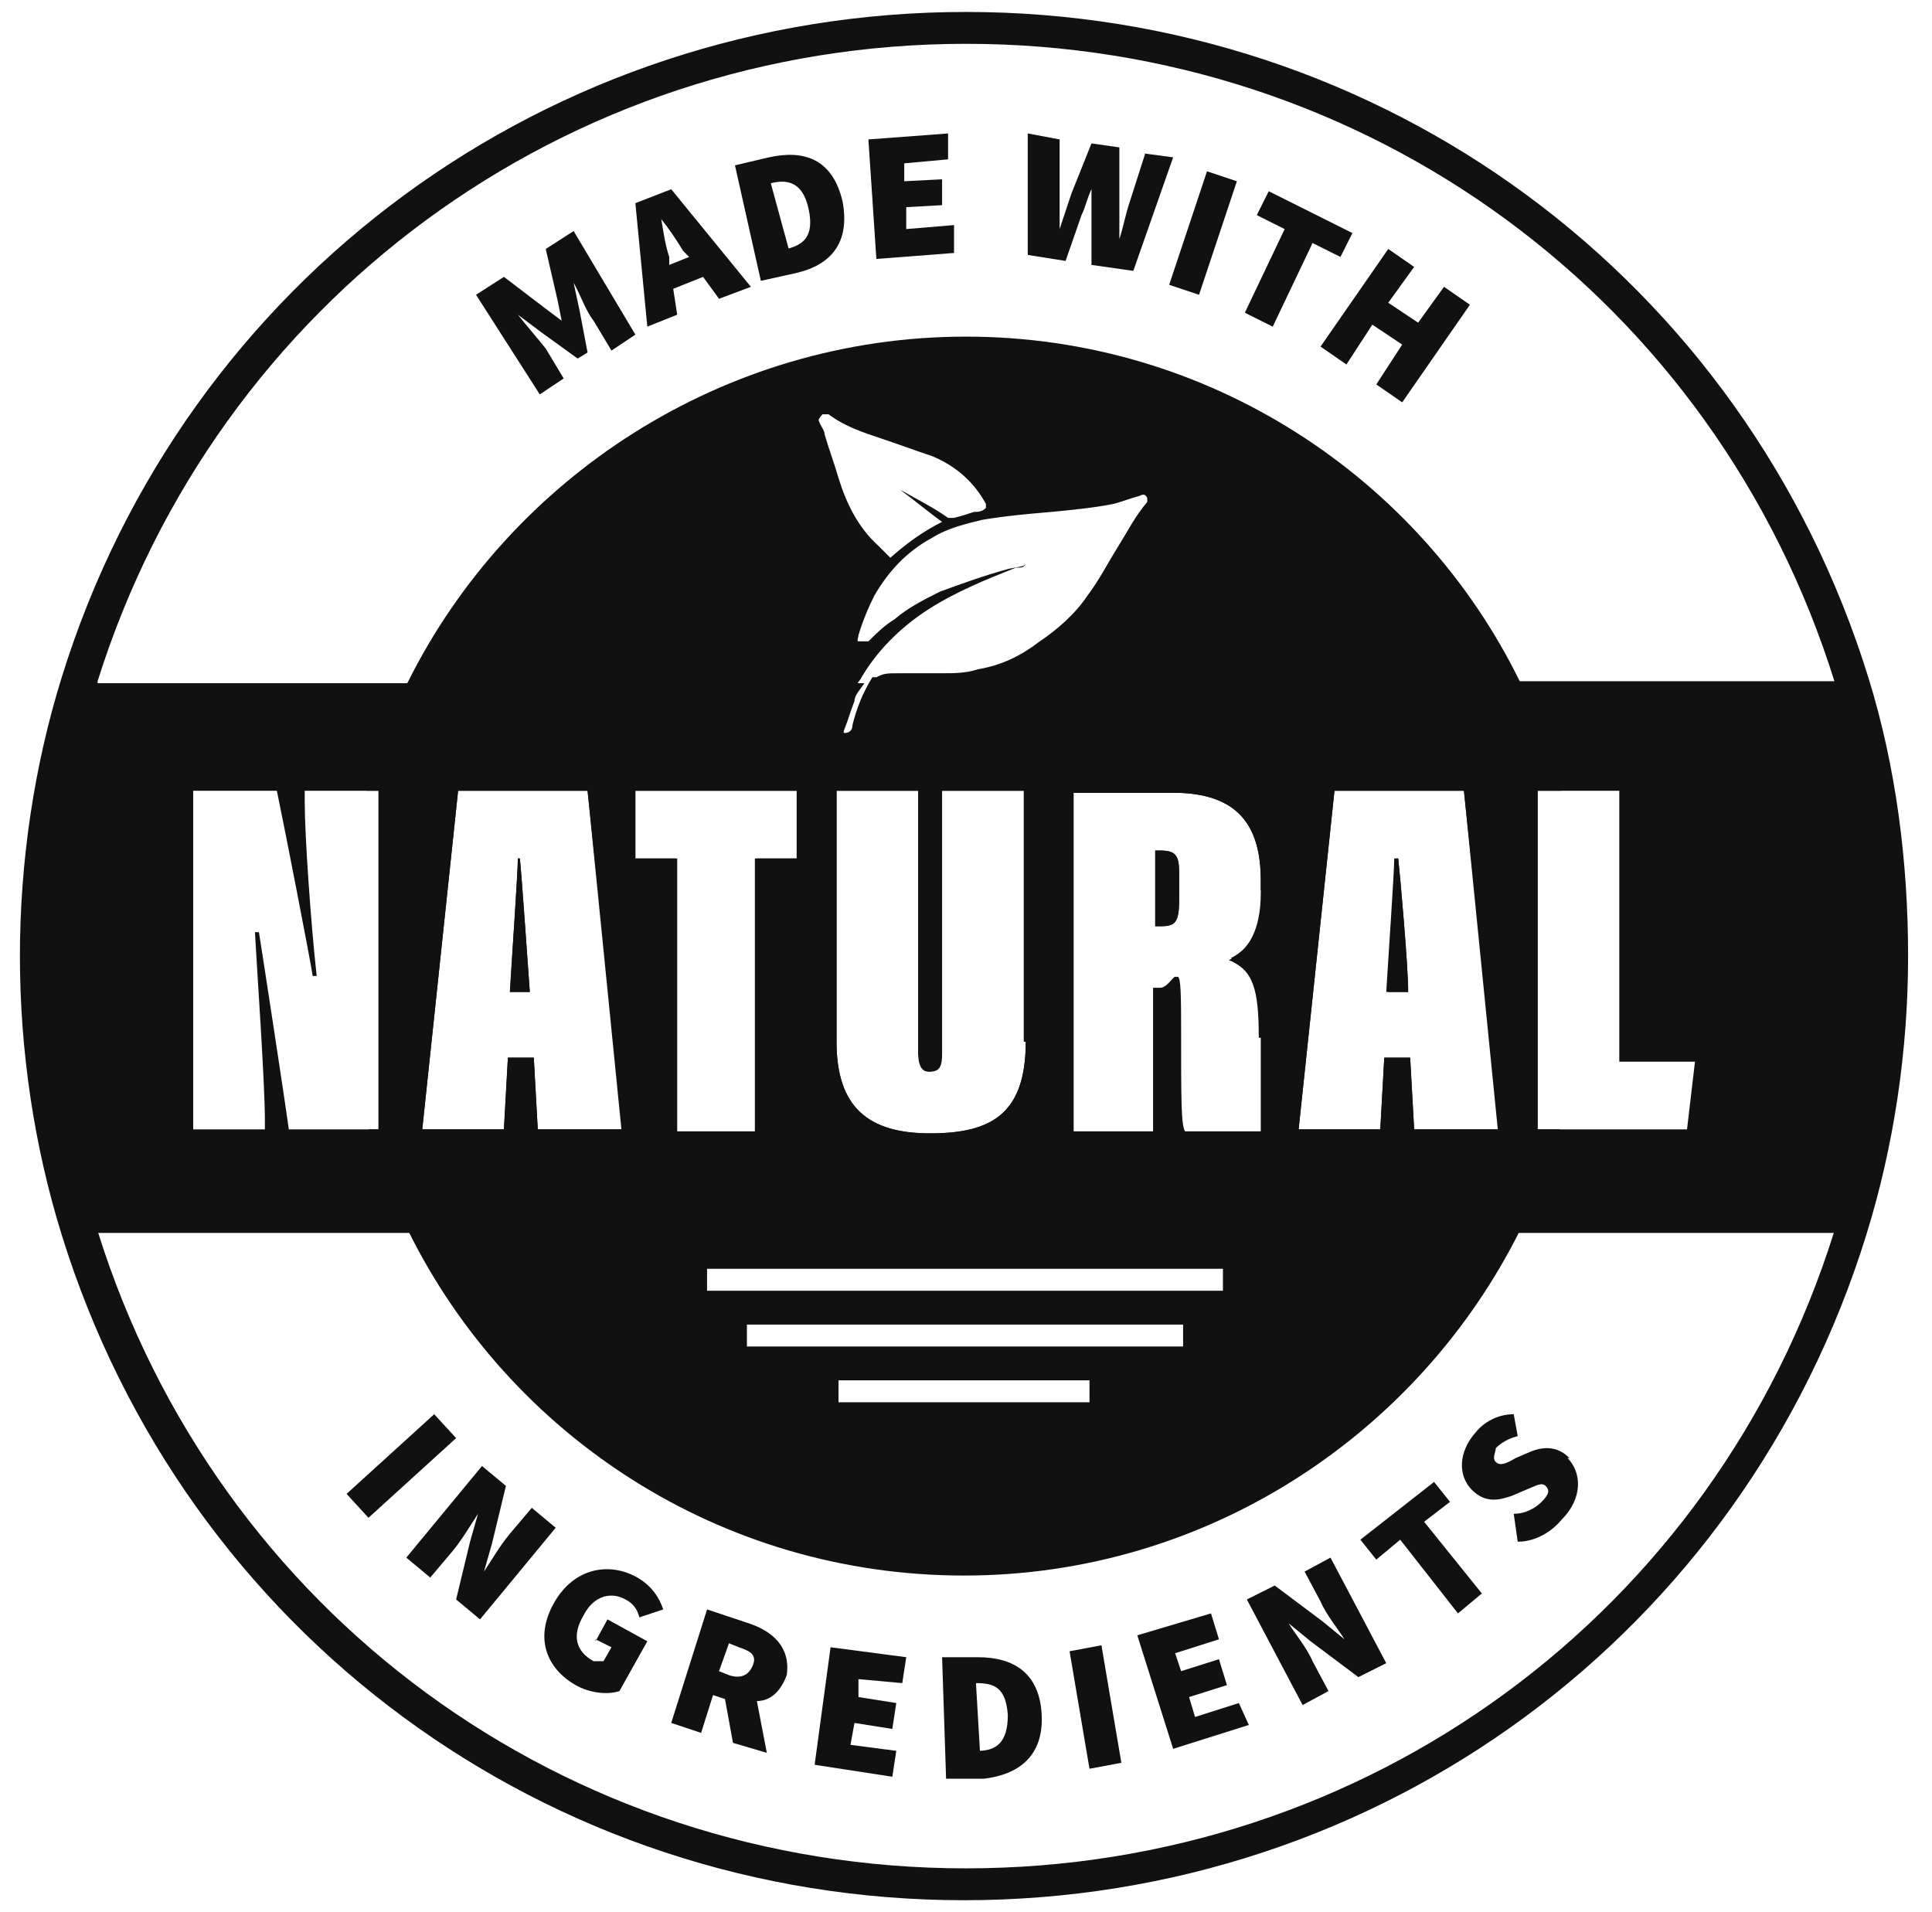
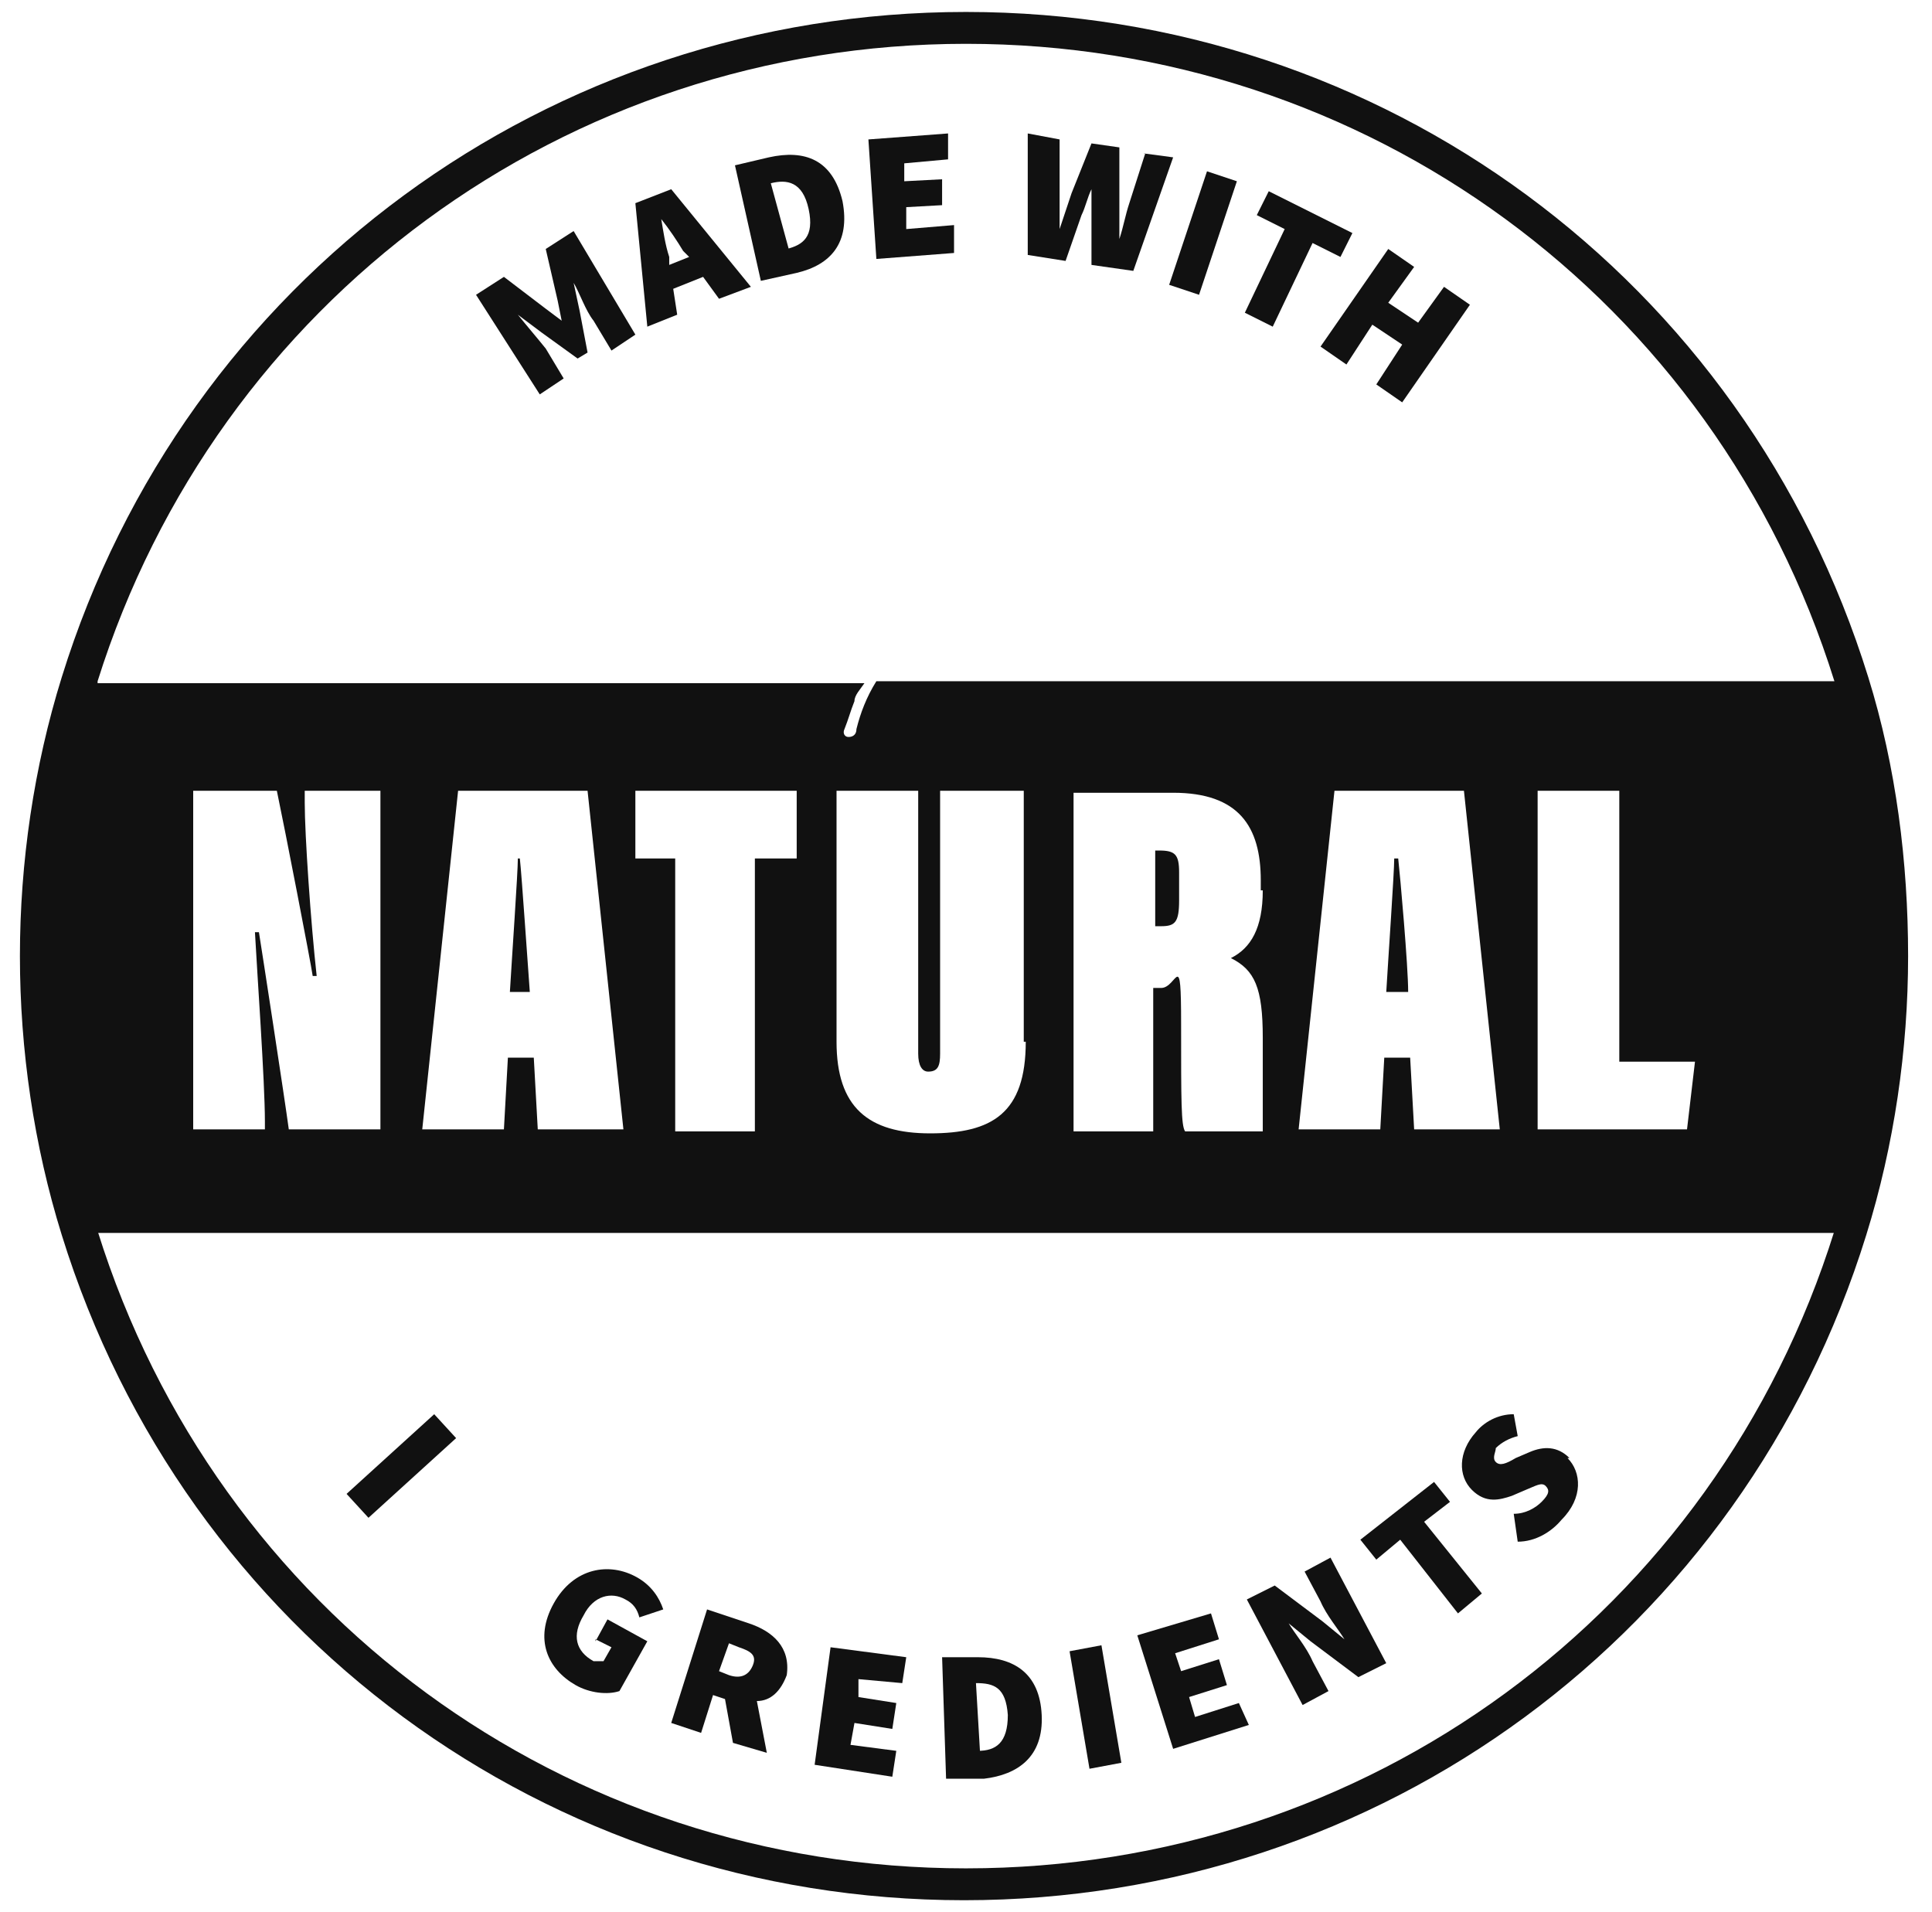
<svg xmlns="http://www.w3.org/2000/svg" id="Layer_1" version="1.1" viewBox="0 0 97 96">
  <defs>
    <style>
      .st0 {
        fill: #111;
      }
    </style>
  </defs>
  <path class="st0" d="M93.8,34C87.6,14,69.4.6,48.5.6S9.3,14,3.1,34c-1.4,4.5-2.1,9.3-2.1,14s.7,9.5,2.1,14c6.2,20,24.4,33.4,45.3,33.4s39.1-13.4,45.3-33.4c1.4-4.5,2.1-9.3,2.1-14s-.6-9.5-2-14ZM48.5,93.8c-20.1,0-37.6-12.8-43.6-32,0,0,0-.2,0-.3-1.4-4.4-2-8.9-2-13.5s.7-9.2,2-13.5c0,0,0-.2,0-.3C10.9,15.1,28.4,2.2,48.5,2.2s37.6,12.8,43.6,32c0,0,0,.2,0,.3,1.4,4.4,2,8.9,2,13.5s-.7,9.2-2,13.6c0,0,0,.2,0,.2-6,19.2-23.5,32-43.6,32Z" />
  <g>
    <path class="st0" d="M28.8,11.6l-1.4.9.6,2.6.2,1h0l-.8-.6-2.1-1.6-1.4.9,3.2,5,1.2-.8-.9-1.5c-.4-.5-1-1.2-1.4-1.7h0l1.2.9,1.8,1.3.5-.3-.4-2.1-.3-1.4h0c.3.5.6,1.4,1,1.9l.9,1.5,1.2-.8-3.1-5.2h0Z" />
    <path class="st0" d="M33.7,9.5l-1.8.7.6,6.2,1.5-.6-.2-1.3,1.5-.6.8,1.1,1.6-.6c0,0-4-4.9-4-4.9ZM33.6,13.3v-.4c-.2-.6-.3-1.3-.4-1.9h0c.4.5.8,1.1,1.1,1.6l.3.3-1,.4h0Z" />
    <path class="st0" d="M42.3,10.1c-.5-2.1-1.9-2.6-3.7-2.2l-1.7.4,1.3,5.8,1.8-.4c1.7-.4,2.7-1.5,2.3-3.6ZM39.6,12.5h0l-.9-3.3h0c.8-.2,1.6-.1,1.9,1.3s-.3,1.8-1.1,2h0Z" />
    <path class="st0" d="M47.9,11.3l-2.4.2v-1.1c0,0,1.8-.1,1.8-.1v-1.3s-1.9.1-1.9.1v-.9c0,0,2.2-.2,2.2-.2v-1.3c0,0-4,.3-4,.3l.4,6,3.9-.3v-1.4h0Z" />
    <path class="st0" d="M57.5,7.7l-.8,2.5c-.2.6-.3,1.2-.5,1.8h0v-4.6c0,0-1.4-.2-1.4-.2l-1,2.5c-.2.6-.4,1.2-.6,1.8h0c0-.6,0-1.3,0-1.9v-2.6s-1.6-.3-1.6-.3v6.1l1.9.3.8-2.3c.2-.4.3-.9.5-1.3h0v3.8c0,0,2.1.3,2.1.3l2-5.7-1.5-.2h0Z" />
    <path class="st0" d="M60.6,8.6l-1.9,5.7,1.5.5,1.9-5.7-1.5-.5Z" />
    <path class="st0" d="M63.7,9.6l-.6,1.2,1.4.7-2,4.2,1.4.7,2-4.2,1.4.7.6-1.2-4.2-2.1h0Z" />
    <path class="st0" d="M72.5,14.4l-1.3,1.8-1.5-1,1.3-1.8-1.3-.9-3.4,4.9,1.3.9,1.3-2,1.5,1-1.3,2,1.3.9,3.4-4.9s-1.3-.9-1.3-.9Z" />
  </g>
  <g>
    <path class="st0" d="M21.8,71l-4.4,4,1.1,1.2,4.4-4-1.1-1.2h0Z" />
-     <path class="st0" d="M26.7,75.7l-1.1,1.3c-.5.6-.9,1.3-1.3,1.9h0l.4-1.4.7-2.9-1.2-1-3.8,4.6,1.2,1,1.1-1.3c.5-.6.9-1.3,1.3-1.9h0l-.4,1.4-.7,2.9,1.2,1,3.8-4.6-1.2-1h0Z" />
    <path class="st0" d="M29.9,82.3l.8.4-.4.7c-.1,0-.3,0-.5,0-.9-.5-1.1-1.3-.5-2.3.5-1,1.4-1.2,2.1-.8.4.2.6.5.7.9l1.2-.4c-.2-.6-.6-1.2-1.3-1.6-1.4-.8-3.2-.5-4.2,1.3s-.3,3.3,1.1,4.1c.7.4,1.6.5,2.2.3l1.4-2.5-2-1.1-.6,1.1h0Z" />
    <path class="st0" d="M37.6,81.5l-2.1-.7-1.8,5.7,1.5.5.6-1.9.6.2.4,2.2,1.7.5-.5-2.6c.7,0,1.2-.5,1.5-1.3.2-1.4-.7-2.2-1.9-2.6h0ZM37.8,83.6c-.2.5-.6.7-1.2.5l-.5-.2.5-1.4.5.2c.6.2.9.4.7.9h0Z" />
    <path class="st0" d="M45.3,84.5l.2-1.3-3.8-.5-.8,5.9,3.9.6.2-1.3-2.3-.3.2-1.1,1.9.3.2-1.3-1.9-.3v-.9c0,0,2.2.2,2.2.2h0Z" />
    <path class="st0" d="M49.1,83.2h-1.8c0,0,.2,6.1.2,6.1h1.9c1.7-.2,3-1.1,2.9-3.2-.1-2.1-1.4-2.9-3.2-2.9h0ZM49.2,87.9h0l-.2-3.4h0c.9,0,1.5.2,1.6,1.6,0,1.4-.6,1.8-1.5,1.8Z" />
    <path class="st0" d="M55.3,82.6l-1.6.3,1,5.9,1.6-.3-1-5.9Z" />
    <path class="st0" d="M62.2,85.5l-2.2.7-.3-1,1.9-.6-.4-1.3-1.9.6-.3-.9,2.2-.7-.4-1.3-3.7,1.1,1.8,5.7,3.8-1.2-.5-1.1h0Z" />
    <path class="st0" d="M65.8,82.4l2.4,1.8,1.4-.7-2.8-5.3-1.3.7.8,1.5c.3.7.9,1.4,1.2,1.9h0l-1.1-.9-2.4-1.8-1.4.7,2.8,5.3,1.3-.7-.8-1.5c-.3-.7-.9-1.4-1.2-1.9h0l1.1.9h0Z" />
    <path class="st0" d="M71.5,76.4l1.3-1-.8-1-3.7,2.9.8,1,1.2-1,2.9,3.7,1.2-1-2.9-3.6h0Z" />
    <path class="st0" d="M78.8,73.2c-.6-.6-1.3-.6-2-.3l-.7.3c-.5.3-.8.4-1,.2-.2-.2,0-.5,0-.7.3-.3.7-.5,1.1-.6l-.2-1.1c-.8,0-1.5.4-1.9.9-.9,1-.9,2.2-.2,2.9s1.4.5,2,.3l.7-.3c.5-.2.8-.4,1-.2.2.2.2.4-.2.8-.3.3-.8.6-1.4.6l.2,1.4c.9,0,1.7-.5,2.2-1.1,1.1-1.1,1-2.4.3-3.1h0Z" />
  </g>
-   <path class="st0" d="M58.2,42.7h-.2v3.8h.3c.7,0,.9-.2.9-1.3v-1.4c0-.9-.2-1.1-1-1.1ZM58.2,42.7h-.2v3.8h.3c.7,0,.9-.2.9-1.3v-1.4c0-.9-.2-1.1-1-1.1ZM58.2,42.7h-.2v3.8h.3c.7,0,.9-.2.9-1.3v-1.4c0-.9-.2-1.1-1-1.1ZM70.1,43.1h0c0,.7-.3,5-.4,6.7h1c0-1.3-.4-5.8-.5-6.7h0ZM58.2,42.7h-.2v3.8h.3c.7,0,.9-.2.9-1.3v-1.4c0-.9-.2-1.1-1-1.1ZM70.1,43.1h0c0,.7-.3,5-.4,6.7h1c0-1.3-.4-5.8-.5-6.7h0ZM26.1,43.1h-.1c0,.7-.3,5-.4,6.7h1c-.1-1.3-.4-5.8-.5-6.7h0ZM58.2,42.7h-.2v3.8h.3c.7,0,.9-.2.9-1.3v-1.4c0-.9-.2-1.1-1-1.1ZM70.1,43.1h0c0,.7-.3,5-.4,6.7h1c0-1.3-.4-5.8-.5-6.7h0ZM26.1,43.1h-.1c0,.7-.3,5-.4,6.7h1c-.1-1.3-.4-5.8-.5-6.7h0ZM58.2,42.7h-.2v3.8h.3c.7,0,.9-.2.9-1.3v-1.4c0-.9-.2-1.1-1-1.1ZM70.1,43.1h0c0,.7-.3,5-.4,6.7h1c0-1.3-.4-5.8-.5-6.7h0ZM26.1,43.1h-.1c0,.7-.3,5-.4,6.7h1c-.1-1.3-.4-5.8-.5-6.7h0ZM58.2,42.7h-.2v3.8h.3c.7,0,.9-.2.9-1.3v-1.4c0-.9-.2-1.1-1-1.1ZM70.1,43.1h0c0,.7-.3,5-.4,6.7h1c0-1.3-.4-5.8-.5-6.7h0ZM26.1,43.1h-.1c0,.7-.3,5-.4,6.7h1c-.1-1.3-.4-5.8-.5-6.7h0ZM58.2,42.7h-.2v3.8h.3c.7,0,.9-.2.9-1.3v-1.4c0-.9-.2-1.1-1-1.1ZM70.1,43.1h0c0,.7-.3,5-.4,6.7h1c0-1.3-.4-5.8-.5-6.7h0ZM26.1,43.1h-.1c0,.7-.3,5-.4,6.7h1c-.1-1.3-.4-5.8-.5-6.7h0ZM58.2,42.7h-.2v3.8h.3c.7,0,.9-.2.9-1.3v-1.4c0-.9-.2-1.1-1-1.1ZM70.1,43.1h0c0,.7-.3,5-.4,6.7h1c0-1.3-.4-5.8-.5-6.7h0ZM26.1,43.1h-.1c0,.7-.3,5-.4,6.7h1c-.1-1.3-.4-5.8-.5-6.7h0ZM58.2,42.7h-.2v3.8h.3c.7,0,.9-.2.9-1.3v-1.4c0-.9-.2-1.1-1-1.1ZM70.1,43.1h0c0,.7-.3,5-.4,6.7h1c0-1.3-.4-5.8-.5-6.7h0ZM26.1,43.1h-.1c0,.7-.3,5-.4,6.7h1c-.1-1.3-.4-5.8-.5-6.7h0ZM58.2,42.7h-.2v3.8h.3c.7,0,.9-.2.9-1.3v-1.4c0-.9-.2-1.1-1-1.1ZM70.1,43.1h0c0,.7-.3,5-.4,6.7h1c0-1.3-.4-5.8-.5-6.7h0ZM26.1,43.1h-.1c0,.7-.3,5-.4,6.7h1c-.1-1.3-.4-5.8-.5-6.7h0ZM58.2,42.7h-.2v3.8h.3c.7,0,.9-.2.9-1.3v-1.4c0-.9-.2-1.1-1-1.1ZM70.1,43.1h0c0,.7-.3,5-.4,6.7h1c0-1.3-.4-5.8-.5-6.7h0ZM26.1,43.1h-.1c0,.7-.3,5-.4,6.7h1c-.1-1.3-.4-5.8-.5-6.7h0ZM58.2,42.7h-.2v3.8h.3c.7,0,.9-.2.9-1.3v-1.4c0-.9-.2-1.1-1-1.1ZM70.1,43.1h0c0,.7-.3,5-.4,6.7h1c0-1.3-.4-5.8-.5-6.7h0ZM26.1,43.1h-.1c0,.7-.3,5-.4,6.7h1c-.1-1.3-.4-5.8-.5-6.7h0ZM58.2,42.7h-.2v3.8h.3c.7,0,.9-.2.9-1.3v-1.4c0-.9-.2-1.1-1-1.1ZM70.1,43.1h0c0,.7-.3,5-.4,6.7h1c0-1.3-.4-5.8-.5-6.7h0ZM26.1,43.1h-.1c0,.7-.3,5-.4,6.7h1c-.1-1.3-.4-5.8-.5-6.7h0ZM58.2,42.7h-.2v3.8h.3c.7,0,.9-.2.9-1.3v-1.4c0-.9-.2-1.1-1-1.1ZM70.1,43.1h0c0,.7-.3,5-.4,6.7h1c0-1.3-.4-5.8-.5-6.7h0ZM26.1,43.1h-.1c0,.7-.3,5-.4,6.7h1c-.1-1.3-.4-5.8-.5-6.7h0ZM58.2,42.7h-.2v3.8h.3c.7,0,.9-.2.9-1.3v-1.4c0-.9-.2-1.1-1-1.1ZM70.1,43.1h0c0,.7-.3,5-.4,6.7h1c0-1.3-.4-5.8-.5-6.7h0ZM26.1,43.1h-.1c0,.7-.3,5-.4,6.7h1c-.1-1.3-.4-5.8-.5-6.7h0ZM58.2,42.7h-.2v3.8h.3c.7,0,.9-.2.9-1.3v-1.4c0-.9-.2-1.1-1-1.1ZM70.1,43.1h0c0,.7-.3,5-.4,6.7h1c0-1.3-.4-5.8-.5-6.7h0ZM26.1,43.1h-.1c0,.7-.3,5-.4,6.7h1c-.1-1.3-.4-5.8-.5-6.7h0ZM58.2,42.7h-.2v3.8h.3c.7,0,.9-.2.9-1.3v-1.4c0-.9-.2-1.1-1-1.1ZM70.1,43.1h0c0,.7-.3,5-.4,6.7h1c0-1.3-.4-5.8-.5-6.7h0ZM26.1,43.1h-.1c0,.7-.3,5-.4,6.7h1c-.1-1.3-.4-5.8-.5-6.7h0ZM58.2,42.7h-.2v3.8h.3c.7,0,.9-.2.9-1.3v-1.4c0-.9-.2-1.1-1-1.1ZM70.1,43.1h0c0,.7-.3,5-.4,6.7h1c0-1.3-.4-5.8-.5-6.7h0ZM26.1,43.1h-.1c0,.7-.3,5-.4,6.7h1c-.1-1.3-.4-5.8-.5-6.7h0ZM58.2,42.7h-.2v3.8h.3c.7,0,.9-.2.9-1.3v-1.4c0-.9-.2-1.1-1-1.1ZM70.1,43.1h0c0,.7-.3,5-.4,6.7h1c0-1.3-.4-5.8-.5-6.7h0ZM26.1,43.1h-.1c0,.7-.3,5-.4,6.7h1c-.1-1.3-.4-5.8-.5-6.7h0ZM58.2,42.7h-.2v3.8h.3c.7,0,.9-.2.9-1.3v-1.4c0-.9-.2-1.1-1-1.1ZM70.1,43.1h0c0,.7-.3,5-.4,6.7h1c0-1.3-.4-5.8-.5-6.7h0ZM26.1,43.1h-.1c0,.7-.3,5-.4,6.7h1c-.1-1.3-.4-5.8-.5-6.7h0ZM58.2,42.7h-.2v3.8h.3c.7,0,.9-.2.9-1.3v-1.4c0-.9-.2-1.1-1-1.1ZM70.1,43.1h0c0,.7-.3,5-.4,6.7h1c0-1.3-.4-5.8-.5-6.7h0ZM26.1,43.1h-.1c0,.7-.3,5-.4,6.7h1c-.1-1.3-.4-5.8-.5-6.7h0ZM58.2,42.7h-.2v3.8h.3c.7,0,.9-.2.9-1.3v-1.4c0-.9-.2-1.1-1-1.1ZM70.1,43.1h0c0,.7-.3,5-.4,6.7h1c0-1.3-.4-5.8-.5-6.7h0ZM26.1,43.1h-.1c0,.7-.3,5-.4,6.7h1c-.1-1.3-.4-5.8-.5-6.7h0ZM58.2,42.7h-.2v3.8h.3c.7,0,.9-.2.9-1.3v-1.4c0-.9-.2-1.1-1-1.1ZM70.1,43.1h0c0,.7-.3,5-.4,6.7h1c0-1.3-.4-5.8-.5-6.7h0ZM77.2,39.7h1.2c-.5-1.9-1.2-3.7-2.1-5.5-5-10.2-15.6-17.3-27.8-17.3s-22.9,7.1-28,17.3c-.9,1.7-1.6,3.6-2.1,5.5h.6v17h-.5c.5,1.8,1.2,3.5,2,5.1,5.1,10.3,15.7,17.3,27.9,17.3s22.8-7.1,27.9-17.3c.8-1.6,1.5-3.3,2-5.1h-1.1s0-17,0-17ZM54.8,70.4h-12.7v-1.1h12.6v1.1h.1ZM59.4,67.6h-21.9v-1.1h21.9v1.1ZM61.4,64.8h-25.9v-1.1h25.9v1.1ZM75.2,56.7h-4.2l-.2-3.6h-1.3l-.2,3.6h-4.1l1.8-17h6.5l1.7,17ZM63.3,52.1c0,2,0,4,0,4.7h-3.9c-.2-.3-.2-1.5-.2-5.4s-.2-1.8-1-1.8h-.3v7.2h-4v-17h5c3.3,0,4.4,1.7,4.4,4.4v.6c0,1.9-.6,2.9-1.6,3.4,1.2.5,1.5,1.4,1.5,3.9ZM46.7,53.8c.5,0,.6-.3.6-.9v-13.2h4.2v12.6c0,3.6-1.7,4.6-4.8,4.6s-4.7-1.3-4.7-4.6v-12.6h4.1v13.2c.1.6.2.9.6.9ZM41.4,20.8h.2c.8.6,1.7.9,2.6,1.2.9.3,1.7.6,2.6.9,1.2.5,2.1,1.3,2.7,2.4,0,.1,0,.1,0,.2h0c-.2.2-.4.2-.6.2-.3.1-.6.2-1,.3h-.3c-.7-.5-1.5-.9-2.2-1.3,0,0,0,0-.2-.1.7.5,1.4,1.1,2.1,1.6h0c-1,.5-1.8,1.1-2.6,1.8-.2-.2-.4-.4-.6-.6-1-.9-1.6-2.1-2-3.4-.2-.7-.5-1.5-.7-2.2,0-.2-.2-.4-.3-.7,0-.1.2-.3.2-.3h0ZM51.4,28.4c-.3.1-.6.1-.9.2-1.1.3-2.2.7-3.3,1.1-.8.4-1.6.8-2.3,1.4-.5.3-.9.7-1.3,1.1,0,0,0,0-.2,0s-.2,0-.3,0,0-.2,0-.3c.2-.7.5-1.4.8-2,.7-1.2,1.6-2.2,2.9-2.9.8-.5,1.7-.7,2.5-.9,1.2-.2,2.3-.3,3.5-.4,1-.1,2.1-.2,3.1-.4.4-.1.9-.3,1.3-.4.2-.1.3-.1.4.1v.2c-.6.7-1,1.5-1.5,2.3s-.9,1.6-1.5,2.4c-.6.9-1.5,1.7-2.4,2.3-.9.7-1.9,1.2-3.1,1.4-.6.2-1.2.2-1.8.2s-1.4,0-2.1,0-.8,0-1.2.2h-.2c-.5.8-.8,1.6-1,2.4h0c0,.3-.2.4-.4.4s-.3-.2-.2-.4c.2-.5.3-.9.5-1.4,0-.3.3-.6.5-.9.8-1.4,2-2.6,3.4-3.5s2.9-1.5,4.4-2.1c.3,0,.4,0,.5-.2q0,.1,0,0ZM31.9,43.1v-3.4h8.1v3.4h-2v13.7h-4v-13.7h-2.1ZM31.2,56.7h-4.2l-.2-3.6h-1.3l-.2,3.6h-4.1l1.8-17h6.5l1.7,17h0ZM70.1,43.1h0c0,.7-.3,5-.4,6.7h1c0-1.3-.4-5.8-.5-6.7h0ZM58.2,42.7h-.2v3.8h.3c.7,0,.9-.2.9-1.3v-1.4c0-.9-.2-1.1-1-1.1ZM26.1,43.1h-.1c0,.7-.3,5-.4,6.7h1c-.1-1.3-.4-5.8-.5-6.7h0ZM70.1,43.1h0c0,.7-.3,5-.4,6.7h1c0-1.3-.4-5.8-.5-6.7h0ZM58.2,42.7h-.2v3.8h.3c.7,0,.9-.2.9-1.3v-1.4c0-.9-.2-1.1-1-1.1ZM26.1,43.1h-.1c0,.7-.3,5-.4,6.7h1c-.1-1.3-.4-5.8-.5-6.7h0ZM70.1,43.1h0c0,.7-.3,5-.4,6.7h1c0-1.3-.4-5.8-.5-6.7h0ZM58.2,42.7h-.2v3.8h.3c.7,0,.9-.2.9-1.3v-1.4c0-.9-.2-1.1-1-1.1ZM26.1,43.1h-.1c0,.7-.3,5-.4,6.7h1c-.1-1.3-.4-5.8-.5-6.7h0ZM70.1,43.1h0c0,.7-.3,5-.4,6.7h1c0-1.3-.4-5.8-.5-6.7h0ZM58.2,42.7h-.2v3.8h.3c.7,0,.9-.2.9-1.3v-1.4c0-.9-.2-1.1-1-1.1ZM26.1,43.1h-.1c0,.7-.3,5-.4,6.7h1c-.1-1.3-.4-5.8-.5-6.7h0ZM70.1,43.1h0c0,.7-.3,5-.4,6.7h1c0-1.3-.4-5.8-.5-6.7h0ZM58.2,42.7h-.2v3.8h.3c.7,0,.9-.2.9-1.3v-1.4c0-.9-.2-1.1-1-1.1ZM26.1,43.1h-.1c0,.7-.3,5-.4,6.7h1c-.1-1.3-.4-5.8-.5-6.7h0ZM70.1,43.1h0c0,.7-.3,5-.4,6.7h1c0-1.3-.4-5.8-.5-6.7h0ZM58.2,42.7h-.2v3.8h.3c.7,0,.9-.2.9-1.3v-1.4c0-.9-.2-1.1-1-1.1ZM26.1,43.1h-.1c0,.7-.3,5-.4,6.7h1c-.1-1.3-.4-5.8-.5-6.7h0ZM70.1,43.1h0c0,.7-.3,5-.4,6.7h1c0-1.3-.4-5.8-.5-6.7h0ZM58.2,42.7h-.2v3.8h.3c.7,0,.9-.2.9-1.3v-1.4c0-.9-.2-1.1-1-1.1ZM26.1,43.1h-.1c0,.7-.3,5-.4,6.7h1c-.1-1.3-.4-5.8-.5-6.7h0ZM70.1,43.1h0c0,.7-.3,5-.4,6.7h1c0-1.3-.4-5.8-.5-6.7h0ZM58.2,42.7h-.2v3.8h.3c.7,0,.9-.2.9-1.3v-1.4c0-.9-.2-1.1-1-1.1ZM26.1,43.1h-.1c0,.7-.3,5-.4,6.7h1c-.1-1.3-.4-5.8-.5-6.7h0ZM70.1,43.1h0c0,.7-.3,5-.4,6.7h1c0-1.3-.4-5.8-.5-6.7h0ZM58.2,42.7h-.2v3.8h.3c.7,0,.9-.2.9-1.3v-1.4c0-.9-.2-1.1-1-1.1ZM26.1,43.1h-.1c0,.7-.3,5-.4,6.7h1c-.1-1.3-.4-5.8-.5-6.7h0ZM70.1,43.1h0c0,.7-.3,5-.4,6.7h1c0-1.3-.4-5.8-.5-6.7h0ZM58.2,42.7h-.2v3.8h.3c.7,0,.9-.2.9-1.3v-1.4c0-.9-.2-1.1-1-1.1ZM26.1,43.1h-.1c0,.7-.3,5-.4,6.7h1c-.1-1.3-.4-5.8-.5-6.7h0ZM70.1,43.1h0c0,.7-.3,5-.4,6.7h1c0-1.3-.4-5.8-.5-6.7h0ZM58.2,42.7h-.2v3.8h.3c.7,0,.9-.2.9-1.3v-1.4c0-.9-.2-1.1-1-1.1ZM26.1,43.1h-.1c0,.7-.3,5-.4,6.7h1c-.1-1.3-.4-5.8-.5-6.7h0ZM70.1,43.1h0c0,.7-.3,5-.4,6.7h1c0-1.3-.4-5.8-.5-6.7h0ZM58.2,42.7h-.2v3.8h.3c.7,0,.9-.2.9-1.3v-1.4c0-.9-.2-1.1-1-1.1ZM26.1,43.1h-.1c0,.7-.3,5-.4,6.7h1c-.1-1.3-.4-5.8-.5-6.7h0ZM70.1,43.1h0c0,.7-.3,5-.4,6.7h1c0-1.3-.4-5.8-.5-6.7h0ZM58.2,42.7h-.2v3.8h.3c.7,0,.9-.2.9-1.3v-1.4c0-.9-.2-1.1-1-1.1ZM26.1,43.1h-.1c0,.7-.3,5-.4,6.7h1c-.1-1.3-.4-5.8-.5-6.7h0ZM70.1,43.1h0c0,.7-.3,5-.4,6.7h1c0-1.3-.4-5.8-.5-6.7h0ZM58.2,42.7h-.2v3.8h.3c.7,0,.9-.2.9-1.3v-1.4c0-.9-.2-1.1-1-1.1ZM26.1,43.1h-.1c0,.7-.3,5-.4,6.7h1c-.1-1.3-.4-5.8-.5-6.7h0ZM70.1,43.1h0c0,.7-.3,5-.4,6.7h1c0-1.3-.4-5.8-.5-6.7h0ZM58.2,42.7h-.2v3.8h.3c.7,0,.9-.2.9-1.3v-1.4c0-.9-.2-1.1-1-1.1ZM26.1,43.1h-.1c0,.7-.3,5-.4,6.7h1c-.1-1.3-.4-5.8-.5-6.7h0ZM70.1,43.1h0c0,.7-.3,5-.4,6.7h1c0-1.3-.4-5.8-.5-6.7h0ZM58.2,42.7h-.2v3.8h.3c.7,0,.9-.2.9-1.3v-1.4c0-.9-.2-1.1-1-1.1ZM26.1,43.1h-.1c0,.7-.3,5-.4,6.7h1c-.1-1.3-.4-5.8-.5-6.7h0ZM70.1,43.1h0c0,.7-.3,5-.4,6.7h1c0-1.3-.4-5.8-.5-6.7h0ZM58.2,42.7h-.2v3.8h.3c.7,0,.9-.2.9-1.3v-1.4c0-.9-.2-1.1-1-1.1ZM26.1,43.1h-.1c0,.7-.3,5-.4,6.7h1c-.1-1.3-.4-5.8-.5-6.7h0ZM70.1,43.1h0c0,.7-.3,5-.4,6.7h1c0-1.3-.4-5.8-.5-6.7h0ZM58.2,42.7h-.2v3.8h.3c.7,0,.9-.2.9-1.3v-1.4c0-.9-.2-1.1-1-1.1ZM26.1,43.1h-.1c0,.7-.3,5-.4,6.7h1c-.1-1.3-.4-5.8-.5-6.7h0ZM70.1,43.1h0c0,.7-.3,5-.4,6.7h1c0-1.3-.4-5.8-.5-6.7h0ZM58.2,42.7h-.2v3.8h.3c.7,0,.9-.2.9-1.3v-1.4c0-.9-.2-1.1-1-1.1ZM26.1,43.1h-.1c0,.7-.3,5-.4,6.7h1c-.1-1.3-.4-5.8-.5-6.7h0ZM70.1,43.1h0c0,.7-.3,5-.4,6.7h1c0-1.3-.4-5.8-.5-6.7h0ZM58.2,42.7h-.2v3.8h.3c.7,0,.9-.2.9-1.3v-1.4c0-.9-.2-1.1-1-1.1ZM26.1,43.1h-.1c0,.7-.3,5-.4,6.7h1c-.1-1.3-.4-5.8-.5-6.7h0ZM70.1,43.1h0c0,.7-.3,5-.4,6.7h1c0-1.3-.4-5.8-.5-6.7h0ZM58.2,42.7h-.2v3.8h.3c.7,0,.9-.2.9-1.3v-1.4c0-.9-.2-1.1-1-1.1ZM26.1,43.1h-.1c0,.7-.3,5-.4,6.7h1c-.1-1.3-.4-5.8-.5-6.7h0ZM70.1,43.1h0c0,.7-.3,5-.4,6.7h1c0-1.3-.4-5.8-.5-6.7h0ZM58.2,42.7h-.2v3.8h.3c.7,0,.9-.2.9-1.3v-1.4c0-.9-.2-1.1-1-1.1ZM70.1,43.1h0c0,.7-.3,5-.4,6.7h1c0-1.3-.4-5.8-.5-6.7h0ZM58.2,42.7h-.2v3.8h.3c.7,0,.9-.2.9-1.3v-1.4c0-.9-.2-1.1-1-1.1Z" />
  <path class="st0" d="M58.2,42.7h-.2v3.8h.3c.7,0,.9-.2.9-1.3v-1.4c0-.9-.2-1.1-1-1.1ZM58.2,42.7h-.2v3.8h.3c.7,0,.9-.2.9-1.3v-1.4c0-.9-.2-1.1-1-1.1ZM58.2,42.7h-.2v3.8h.3c.7,0,.9-.2.9-1.3v-1.4c0-.9-.2-1.1-1-1.1ZM70.1,43.1h0c0,.7-.3,5-.4,6.7h1c0-1.3-.4-5.8-.5-6.7h0ZM70.1,43.1h0c0,.7-.3,5-.4,6.7h1c0-1.3-.4-5.8-.5-6.7h0ZM58.2,42.7h-.2v3.8h.3c.7,0,.9-.2.9-1.3v-1.4c0-.9-.2-1.1-1-1.1ZM26.1,43.1h-.1c0,.7-.3,5-.4,6.7h1c-.1-1.3-.4-5.8-.5-6.7h0ZM58.2,42.7h-.2v3.8h.3c.7,0,.9-.2.9-1.3v-1.4c0-.9-.2-1.1-1-1.1ZM70.1,43.1h0c0,.7-.3,5-.4,6.7h1c0-1.3-.4-5.8-.5-6.7h0ZM70.1,43.1h0c0,.7-.3,5-.4,6.7h1c0-1.3-.4-5.8-.5-6.7h0ZM58.2,42.7h-.2v3.8h.3c.7,0,.9-.2.9-1.3v-1.4c0-.9-.2-1.1-1-1.1ZM26.1,43.1h-.1c0,.7-.3,5-.4,6.7h1c-.1-1.3-.4-5.8-.5-6.7h0ZM26.1,43.1h-.1c0,.7-.3,5-.4,6.7h1c-.1-1.3-.4-5.8-.5-6.7h0ZM58.2,42.7h-.2v3.8h.3c.7,0,.9-.2.9-1.3v-1.4c0-.9-.2-1.1-1-1.1ZM70.1,43.1h0c0,.7-.3,5-.4,6.7h1c0-1.3-.4-5.8-.5-6.7h0ZM70.1,43.1h0c0,.7-.3,5-.4,6.7h1c0-1.3-.4-5.8-.5-6.7h0ZM58.2,42.7h-.2v3.8h.3c.7,0,.9-.2.9-1.3v-1.4c0-.9-.2-1.1-1-1.1ZM26.1,43.1h-.1c0,.7-.3,5-.4,6.7h1c-.1-1.3-.4-5.8-.5-6.7h0ZM26.1,43.1h-.1c0,.7-.3,5-.4,6.7h1c-.1-1.3-.4-5.8-.5-6.7h0ZM58.2,42.7h-.2v3.8h.3c.7,0,.9-.2.9-1.3v-1.4c0-.9-.2-1.1-1-1.1ZM70.1,43.1h0c0,.7-.3,5-.4,6.7h1c0-1.3-.4-5.8-.5-6.7h0ZM70.1,43.1h0c0,.7-.3,5-.4,6.7h1c0-1.3-.4-5.8-.5-6.7h0ZM58.2,42.7h-.2v3.8h.3c.7,0,.9-.2.9-1.3v-1.4c0-.9-.2-1.1-1-1.1ZM26.1,43.1h-.1c0,.7-.3,5-.4,6.7h1c-.1-1.3-.4-5.8-.5-6.7h0ZM26.1,43.1h-.1c0,.7-.3,5-.4,6.7h1c-.1-1.3-.4-5.8-.5-6.7h0ZM58.2,42.7h-.2v3.8h.3c.7,0,.9-.2.9-1.3v-1.4c0-.9-.2-1.1-1-1.1ZM70.1,43.1h0c0,.7-.3,5-.4,6.7h1c0-1.3-.4-5.8-.5-6.7h0ZM70.1,43.1h0c0,.7-.3,5-.4,6.7h1c0-1.3-.4-5.8-.5-6.7h0ZM58.2,42.7h-.2v3.8h.3c.7,0,.9-.2.9-1.3v-1.4c0-.9-.2-1.1-1-1.1ZM26.1,43.1h-.1c0,.7-.3,5-.4,6.7h1c-.1-1.3-.4-5.8-.5-6.7h0ZM26.1,43.1h-.1c0,.7-.3,5-.4,6.7h1c-.1-1.3-.4-5.8-.5-6.7h0ZM58.2,42.7h-.2v3.8h.3c.7,0,.9-.2.9-1.3v-1.4c0-.9-.2-1.1-1-1.1ZM70.1,43.1h0c0,.7-.3,5-.4,6.7h1c0-1.3-.4-5.8-.5-6.7h0ZM70.1,43.1h0c0,.7-.3,5-.4,6.7h1c0-1.3-.4-5.8-.5-6.7h0ZM58.2,42.7h-.2v3.8h.3c.7,0,.9-.2.9-1.3v-1.4c0-.9-.2-1.1-1-1.1ZM26.1,43.1h-.1c0,.7-.3,5-.4,6.7h1c-.1-1.3-.4-5.8-.5-6.7h0ZM26.1,43.1h-.1c0,.7-.3,5-.4,6.7h1c-.1-1.3-.4-5.8-.5-6.7h0ZM58.2,42.7h-.2v3.8h.3c.7,0,.9-.2.9-1.3v-1.4c0-.9-.2-1.1-1-1.1ZM70.1,43.1h0c0,.7-.3,5-.4,6.7h1c0-1.3-.4-5.8-.5-6.7h0ZM70.1,43.1h0c0,.7-.3,5-.4,6.7h1c0-1.3-.4-5.8-.5-6.7h0ZM58.2,42.7h-.2v3.8h.3c.7,0,.9-.2.9-1.3v-1.4c0-.9-.2-1.1-1-1.1ZM26.1,43.1h-.1c0,.7-.3,5-.4,6.7h1c-.1-1.3-.4-5.8-.5-6.7h0ZM26.1,43.1h-.1c0,.7-.3,5-.4,6.7h1c-.1-1.3-.4-5.8-.5-6.7h0ZM58.2,42.7h-.2v3.8h.3c.7,0,.9-.2.9-1.3v-1.4c0-.9-.2-1.1-1-1.1ZM70.1,43.1h0c0,.7-.3,5-.4,6.7h1c0-1.3-.4-5.8-.5-6.7h0ZM70.1,43.1h0c0,.7-.3,5-.4,6.7h1c0-1.3-.4-5.8-.5-6.7h0ZM58.2,42.7h-.2v3.8h.3c.7,0,.9-.2.9-1.3v-1.4c0-.9-.2-1.1-1-1.1ZM26.1,43.1h-.1c0,.7-.3,5-.4,6.7h1c-.1-1.3-.4-5.8-.5-6.7h0ZM26.1,43.1h-.1c0,.7-.3,5-.4,6.7h1c-.1-1.3-.4-5.8-.5-6.7h0ZM58.2,42.7h-.2v3.8h.3c.7,0,.9-.2.9-1.3v-1.4c0-.9-.2-1.1-1-1.1ZM70.1,43.1h0c0,.7-.3,5-.4,6.7h1c0-1.3-.4-5.8-.5-6.7h0ZM70.1,43.1h0c0,.7-.3,5-.4,6.7h1c0-1.3-.4-5.8-.5-6.7h0ZM58.2,42.7h-.2v3.8h.3c.7,0,.9-.2.9-1.3v-1.4c0-.9-.2-1.1-1-1.1ZM26.1,43.1h-.1c0,.7-.3,5-.4,6.7h1c-.1-1.3-.4-5.8-.5-6.7h0ZM26.1,43.1h-.1c0,.7-.3,5-.4,6.7h1c-.1-1.3-.4-5.8-.5-6.7h0ZM58.2,42.7h-.2v3.8h.3c.7,0,.9-.2.9-1.3v-1.4c0-.9-.2-1.1-1-1.1ZM70.1,43.1h0c0,.7-.3,5-.4,6.7h1c0-1.3-.4-5.8-.5-6.7h0ZM70.1,43.1h0c0,.7-.3,5-.4,6.7h1c0-1.3-.4-5.8-.5-6.7h0ZM58.2,42.7h-.2v3.8h.3c.7,0,.9-.2.9-1.3v-1.4c0-.9-.2-1.1-1-1.1ZM26.1,43.1h-.1c0,.7-.3,5-.4,6.7h1c-.1-1.3-.4-5.8-.5-6.7h0ZM26.1,43.1h-.1c0,.7-.3,5-.4,6.7h1c-.1-1.3-.4-5.8-.5-6.7h0ZM58.2,42.7h-.2v3.8h.3c.7,0,.9-.2.9-1.3v-1.4c0-.9-.2-1.1-1-1.1ZM70.1,43.1h0c0,.7-.3,5-.4,6.7h1c0-1.3-.4-5.8-.5-6.7h0ZM70.1,43.1h0c0,.7-.3,5-.4,6.7h1c0-1.3-.4-5.8-.5-6.7h0ZM58.2,42.7h-.2v3.8h.3c.7,0,.9-.2.9-1.3v-1.4c0-.9-.2-1.1-1-1.1ZM26.1,43.1h-.1c0,.7-.3,5-.4,6.7h1c-.1-1.3-.4-5.8-.5-6.7h0ZM93,34.2h-49c-.5.8-.8,1.6-1,2.4h0c0,.3-.2.4-.4.4s-.3-.2-.2-.4c.2-.5.3-.9.5-1.4,0-.3.3-.6.5-.9H3.9c-1.4,4.4-2.1,9-2.1,13.8s.7,9.4,2.1,13.8h89c1.4-4.4,2.1-9,2.1-13.8s-.7-9.5-2-13.9h0ZM14.5,56.7c-.2-1.5-1.4-9.3-1.5-9.9h-.2c.1,1.9.5,7.5.5,9.5v.4h-3.6v-17h4.2c.4,1.9,1.7,8.6,1.8,9.3h.2c-.3-2.7-.6-7.1-.6-8.7v-.6h3.8v17s-4.6,0-4.6,0ZM27,56.7l-.2-3.6h-1.3l-.2,3.6h-4.1l1.8-17h6.5l1.8,17h-4.3ZM39.9,43.1h-2v13.7h-4v-13.7h-2v-3.4h8.1c0,0,0,3.4,0,3.4ZM51.5,52.3c0,3.6-1.7,4.6-4.8,4.6s-4.7-1.3-4.7-4.6v-12.6h4.1v13.2c0,.6.2.9.5.9.5,0,.6-.3.6-.9v-13.2h4.2v12.6h.1ZM63.4,44.7c0,1.9-.6,2.9-1.6,3.4,1.2.6,1.6,1.5,1.6,4s0,4,0,4.7h-3.9c-.2-.3-.2-1.5-.2-5.4s-.2-1.8-1-1.8h-.4v7.2h-4v-17h5c3.3,0,4.4,1.7,4.4,4.4,0-.1,0,.5,0,.5ZM71,56.7l-.2-3.6h-1.3l-.2,3.6h-4.1l1.8-17h6.5l1.8,17h-4.3ZM84.7,56.7h-7.5v-17h4.1v13.6h3.8l-.4,3.4ZM70,43.1c0,.7-.3,5-.4,6.7h1c0-1.3-.4-5.8-.5-6.7h0ZM58.2,42.7h-.2v3.8h.3c.7,0,.9-.2.9-1.3v-1.4c0-.9-.2-1.1-1-1.1ZM26,43.1c0,.7-.3,5-.4,6.7h1c-.1-1.3-.4-5.8-.5-6.7h-.1ZM26.1,43.1h-.1c0,.7-.3,5-.4,6.7h1c-.1-1.3-.4-5.8-.5-6.7h0ZM58.2,42.7h-.2v3.8h.3c.7,0,.9-.2.9-1.3v-1.4c0-.9-.2-1.1-1-1.1ZM70.1,43.1h0c0,.7-.3,5-.4,6.7h1c0-1.3-.4-5.8-.5-6.7h0ZM70.1,43.1h0c0,.7-.3,5-.4,6.7h1c0-1.3-.4-5.8-.5-6.7h0ZM58.2,42.7h-.2v3.8h.3c.7,0,.9-.2.9-1.3v-1.4c0-.9-.2-1.1-1-1.1ZM26.1,43.1h-.1c0,.7-.3,5-.4,6.7h1c-.1-1.3-.4-5.8-.5-6.7h0ZM26.1,43.1h-.1c0,.7-.3,5-.4,6.7h1c-.1-1.3-.4-5.8-.5-6.7h0ZM58.2,42.7h-.2v3.8h.3c.7,0,.9-.2.9-1.3v-1.4c0-.9-.2-1.1-1-1.1ZM70.1,43.1h0c0,.7-.3,5-.4,6.7h1c0-1.3-.4-5.8-.5-6.7h0ZM70.1,43.1h0c0,.7-.3,5-.4,6.7h1c0-1.3-.4-5.8-.5-6.7h0ZM58.2,42.7h-.2v3.8h.3c.7,0,.9-.2.9-1.3v-1.4c0-.9-.2-1.1-1-1.1ZM26.1,43.1h-.1c0,.7-.3,5-.4,6.7h1c-.1-1.3-.4-5.8-.5-6.7h0ZM26.1,43.1h-.1c0,.7-.3,5-.4,6.7h1c-.1-1.3-.4-5.8-.5-6.7h0ZM58.2,42.7h-.2v3.8h.3c.7,0,.9-.2.9-1.3v-1.4c0-.9-.2-1.1-1-1.1ZM70.1,43.1h0c0,.7-.3,5-.4,6.7h1c0-1.3-.4-5.8-.5-6.7h0ZM70.1,43.1h0c0,.7-.3,5-.4,6.7h1c0-1.3-.4-5.8-.5-6.7h0ZM58.2,42.7h-.2v3.8h.3c.7,0,.9-.2.9-1.3v-1.4c0-.9-.2-1.1-1-1.1ZM26.1,43.1h-.1c0,.7-.3,5-.4,6.7h1c-.1-1.3-.4-5.8-.5-6.7h0ZM26.1,43.1h-.1c0,.7-.3,5-.4,6.7h1c-.1-1.3-.4-5.8-.5-6.7h0ZM58.2,42.7h-.2v3.8h.3c.7,0,.9-.2.9-1.3v-1.4c0-.9-.2-1.1-1-1.1ZM70.1,43.1h0c0,.7-.3,5-.4,6.7h1c0-1.3-.4-5.8-.5-6.7h0ZM70.1,43.1h0c0,.7-.3,5-.4,6.7h1c0-1.3-.4-5.8-.5-6.7h0ZM58.2,42.7h-.2v3.8h.3c.7,0,.9-.2.9-1.3v-1.4c0-.9-.2-1.1-1-1.1ZM26.1,43.1h-.1c0,.7-.3,5-.4,6.7h1c-.1-1.3-.4-5.8-.5-6.7h0ZM26.1,43.1h-.1c0,.7-.3,5-.4,6.7h1c-.1-1.3-.4-5.8-.5-6.7h0ZM58.2,42.7h-.2v3.8h.3c.7,0,.9-.2.9-1.3v-1.4c0-.9-.2-1.1-1-1.1ZM70.1,43.1h0c0,.7-.3,5-.4,6.7h1c0-1.3-.4-5.8-.5-6.7h0ZM70.1,43.1h0c0,.7-.3,5-.4,6.7h1c0-1.3-.4-5.8-.5-6.7h0ZM58.2,42.7h-.2v3.8h.3c.7,0,.9-.2.9-1.3v-1.4c0-.9-.2-1.1-1-1.1ZM26.1,43.1h-.1c0,.7-.3,5-.4,6.7h1c-.1-1.3-.4-5.8-.5-6.7h0ZM26.1,43.1h-.1c0,.7-.3,5-.4,6.7h1c-.1-1.3-.4-5.8-.5-6.7h0ZM58.2,42.7h-.2v3.8h.3c.7,0,.9-.2.9-1.3v-1.4c0-.9-.2-1.1-1-1.1ZM70.1,43.1h0c0,.7-.3,5-.4,6.7h1c0-1.3-.4-5.8-.5-6.7h0ZM70.1,43.1h0c0,.7-.3,5-.4,6.7h1c0-1.3-.4-5.8-.5-6.7h0ZM58.2,42.7h-.2v3.8h.3c.7,0,.9-.2.9-1.3v-1.4c0-.9-.2-1.1-1-1.1ZM26.1,43.1h-.1c0,.7-.3,5-.4,6.7h1c-.1-1.3-.4-5.8-.5-6.7h0ZM26.1,43.1h-.1c0,.7-.3,5-.4,6.7h1c-.1-1.3-.4-5.8-.5-6.7h0ZM58.2,42.7h-.2v3.8h.3c.7,0,.9-.2.9-1.3v-1.4c0-.9-.2-1.1-1-1.1ZM70.1,43.1h0c0,.7-.3,5-.4,6.7h1c0-1.3-.4-5.8-.5-6.7h0ZM70.1,43.1h0c0,.7-.3,5-.4,6.7h1c0-1.3-.4-5.8-.5-6.7h0ZM58.2,42.7h-.2v3.8h.3c.7,0,.9-.2.9-1.3v-1.4c0-.9-.2-1.1-1-1.1ZM26.1,43.1h-.1c0,.7-.3,5-.4,6.7h1c-.1-1.3-.4-5.8-.5-6.7h0ZM26.1,43.1h-.1c0,.7-.3,5-.4,6.7h1c-.1-1.3-.4-5.8-.5-6.7h0ZM58.2,42.7h-.2v3.8h.3c.7,0,.9-.2.9-1.3v-1.4c0-.9-.2-1.1-1-1.1ZM70.1,43.1h0c0,.7-.3,5-.4,6.7h1c0-1.3-.4-5.8-.5-6.7h0ZM70.1,43.1h0c0,.7-.3,5-.4,6.7h1c0-1.3-.4-5.8-.5-6.7h0ZM58.2,42.7h-.2v3.8h.3c.7,0,.9-.2.9-1.3v-1.4c0-.9-.2-1.1-1-1.1ZM26.1,43.1h-.1c0,.7-.3,5-.4,6.7h1c-.1-1.3-.4-5.8-.5-6.7h0ZM26.1,43.1h-.1c0,.7-.3,5-.4,6.7h1c-.1-1.3-.4-5.8-.5-6.7h0ZM58.2,42.7h-.2v3.8h.3c.7,0,.9-.2.9-1.3v-1.4c0-.9-.2-1.1-1-1.1ZM70.1,43.1h0c0,.7-.3,5-.4,6.7h1c0-1.3-.4-5.8-.5-6.7h0ZM70.1,43.1h0c0,.7-.3,5-.4,6.7h1c0-1.3-.4-5.8-.5-6.7h0ZM58.2,42.7h-.2v3.8h.3c.7,0,.9-.2.9-1.3v-1.4c0-.9-.2-1.1-1-1.1ZM26.1,43.1h-.1c0,.7-.3,5-.4,6.7h1c-.1-1.3-.4-5.8-.5-6.7h0ZM26.1,43.1h-.1c0,.7-.3,5-.4,6.7h1c-.1-1.3-.4-5.8-.5-6.7h0ZM58.2,42.7h-.2v3.8h.3c.7,0,.9-.2.9-1.3v-1.4c0-.9-.2-1.1-1-1.1ZM70.1,43.1h0c0,.7-.3,5-.4,6.7h1c0-1.3-.4-5.8-.5-6.7h0ZM70.1,43.1h0c0,.7-.3,5-.4,6.7h1c0-1.3-.4-5.8-.5-6.7h0ZM58.2,42.7h-.2v3.8h.3c.7,0,.9-.2.9-1.3v-1.4c0-.9-.2-1.1-1-1.1ZM26.1,43.1h-.1c0,.7-.3,5-.4,6.7h1c-.1-1.3-.4-5.8-.5-6.7h0ZM58.2,42.7h-.2v3.8h.3c.7,0,.9-.2.9-1.3v-1.4c0-.9-.2-1.1-1-1.1ZM70.1,43.1h0c0,.7-.3,5-.4,6.7h1c0-1.3-.4-5.8-.5-6.7h0ZM70.1,43.1h0c0,.7-.3,5-.4,6.7h1c0-1.3-.4-5.8-.5-6.7h0ZM58.2,42.7h-.2v3.8h.3c.7,0,.9-.2.9-1.3v-1.4c0-.9-.2-1.1-1-1.1Z" />
</svg>